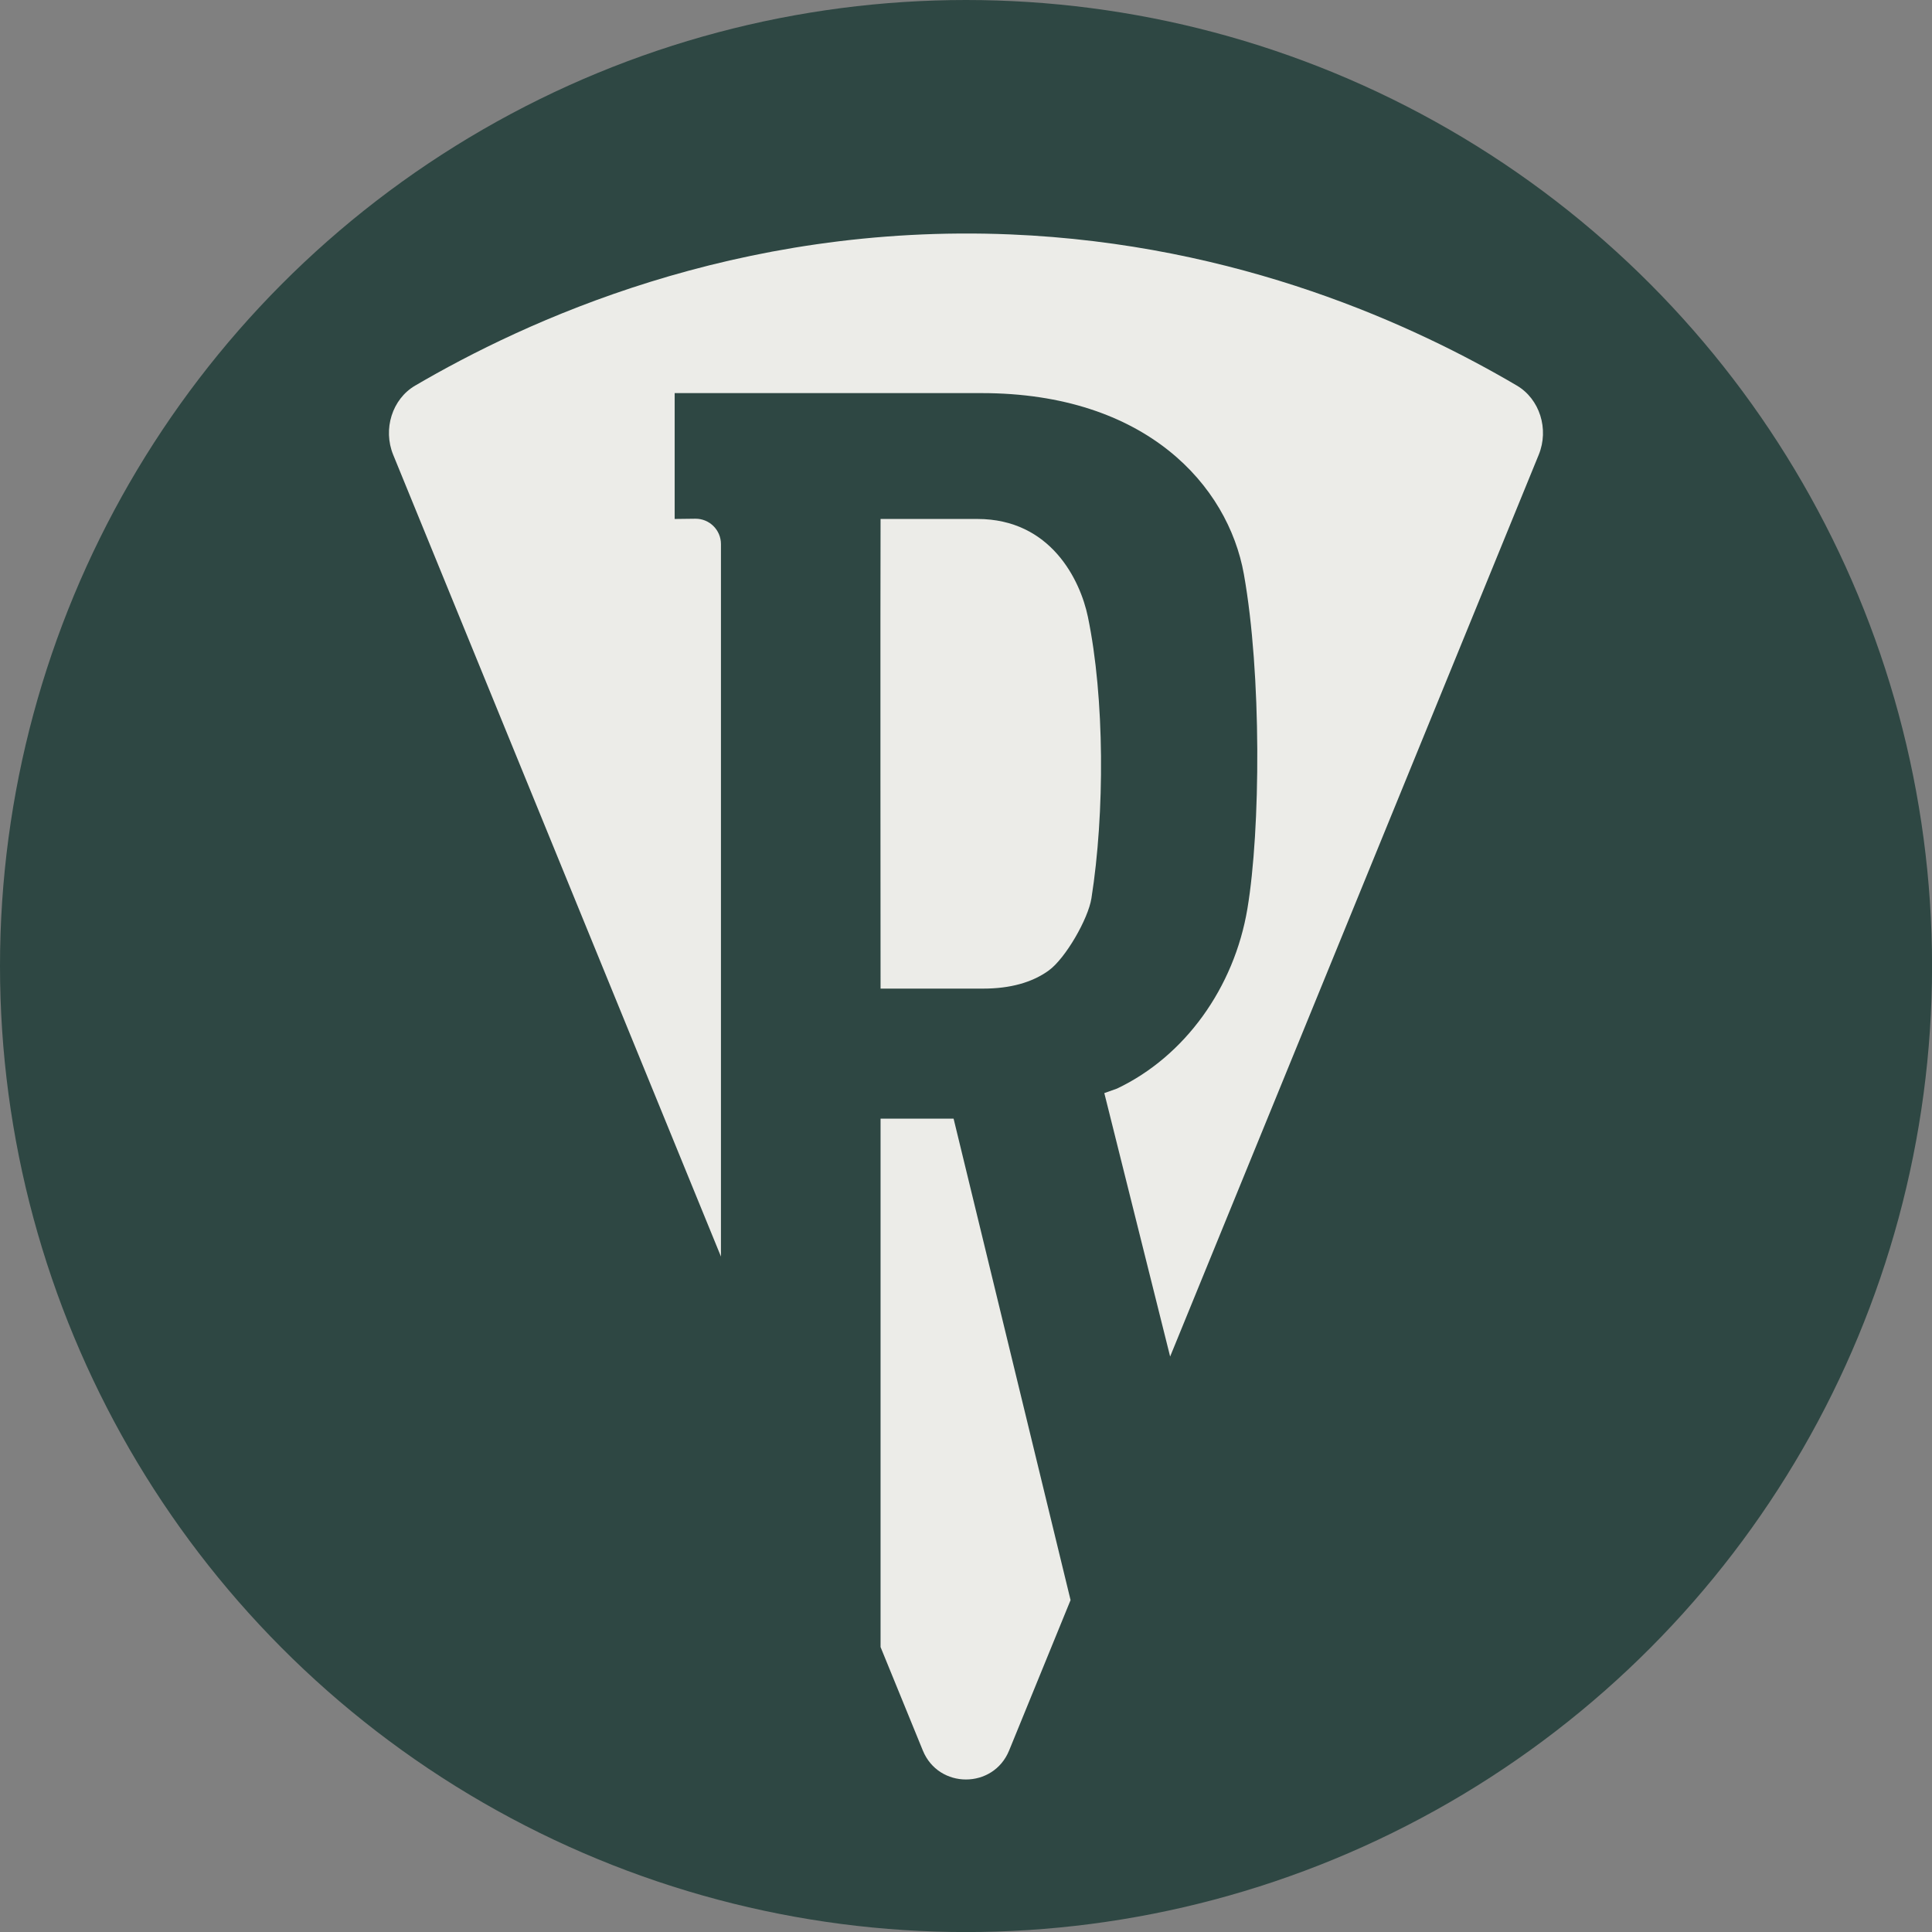
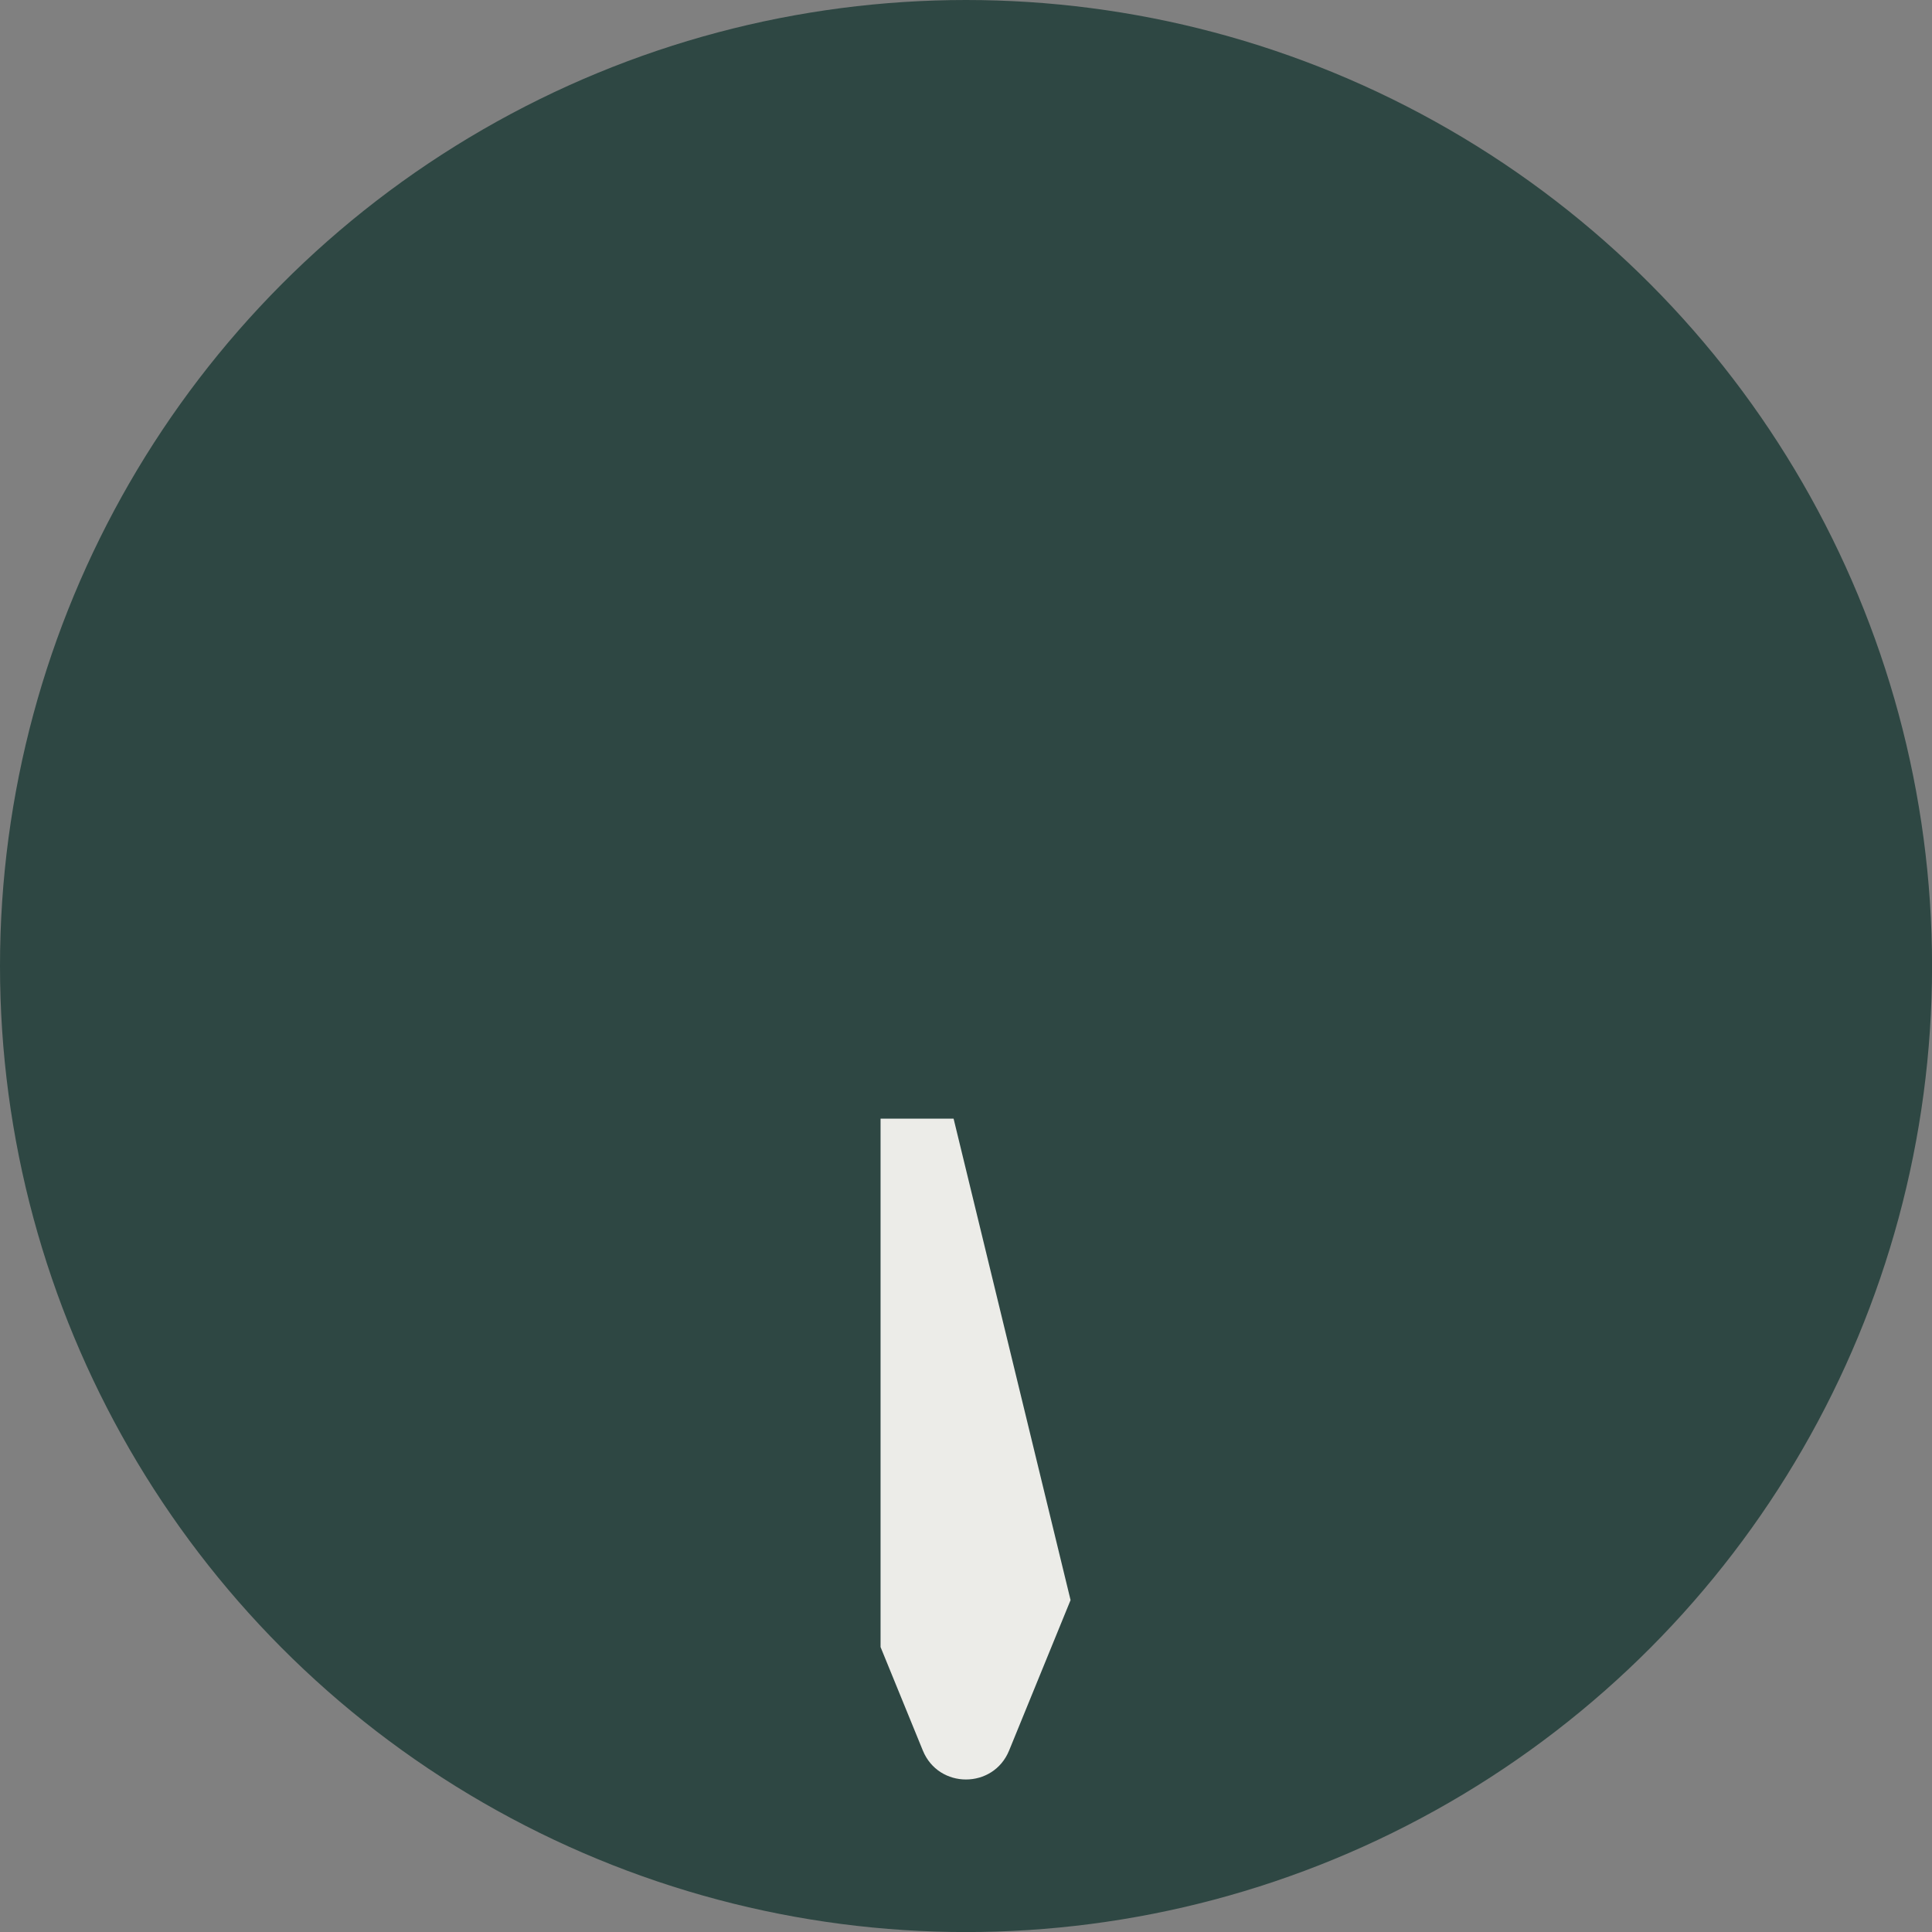
<svg xmlns="http://www.w3.org/2000/svg" id="Layer_2" data-name="Layer 2" viewBox="0 0 380.69 380.69">
  <rect x="0" y="0" width="380.69" height="380.69" fill="#808080" stroke="none" />
  <defs>
    <style>
      .cls-1 {
        fill: #ecece8;
      }

      .cls-2 {
        fill: #2e4743;
      }
    </style>
  </defs>
  <g id="Layer_1-2" data-name="Layer 1">
    <g>
      <circle class="cls-2" cx="190.35" cy="190.35" r="190.35" />
      <g>
-         <path class="cls-1" d="M192.57,102.26h-19.06c-.06,14.06,0,92.54,0,92.54h20.23c5.3,0,9.64-1.2,12.91-3.57,3.3-2.39,7.77-10.16,8.41-14.23,2.64-16.74,2.62-39.48-.7-55.47-1.5-7.2-7.29-19.27-21.78-19.27Z" />
        <path class="cls-1" d="M187.91,220.42h-14.4v104.12l8.33,20.39c3.11,7.61,13.89,7.61,17,0,4.04-9.88,8.08-19.76,12.11-29.64l-23.05-94.87Z" />
-         <path class="cls-1" d="M298.88,75.97c-20-11.76-54.64-27.9-99.79-29.78-54.21-2.25-95.81,17.22-117.3,29.8-4.51,2.64-6.38,8.57-4.31,13.63l64.58,157.98V107.21c0-2.78-2.27-5.03-5.06-5l-4.06.05v-24.8h60.48c32.41,0,48.56,18.22,51.68,35.68,3.51,19.67,3.3,50.3.7,65.89-2.6,15.6-12.36,29.14-25.7,35.47l-2.5.89,12.97,51.91c24.21-59.23,48.42-118.46,72.63-177.69,2.07-5.07.19-10.99-4.32-13.64Z" />
      </g>
    </g>
  </g>
</svg>